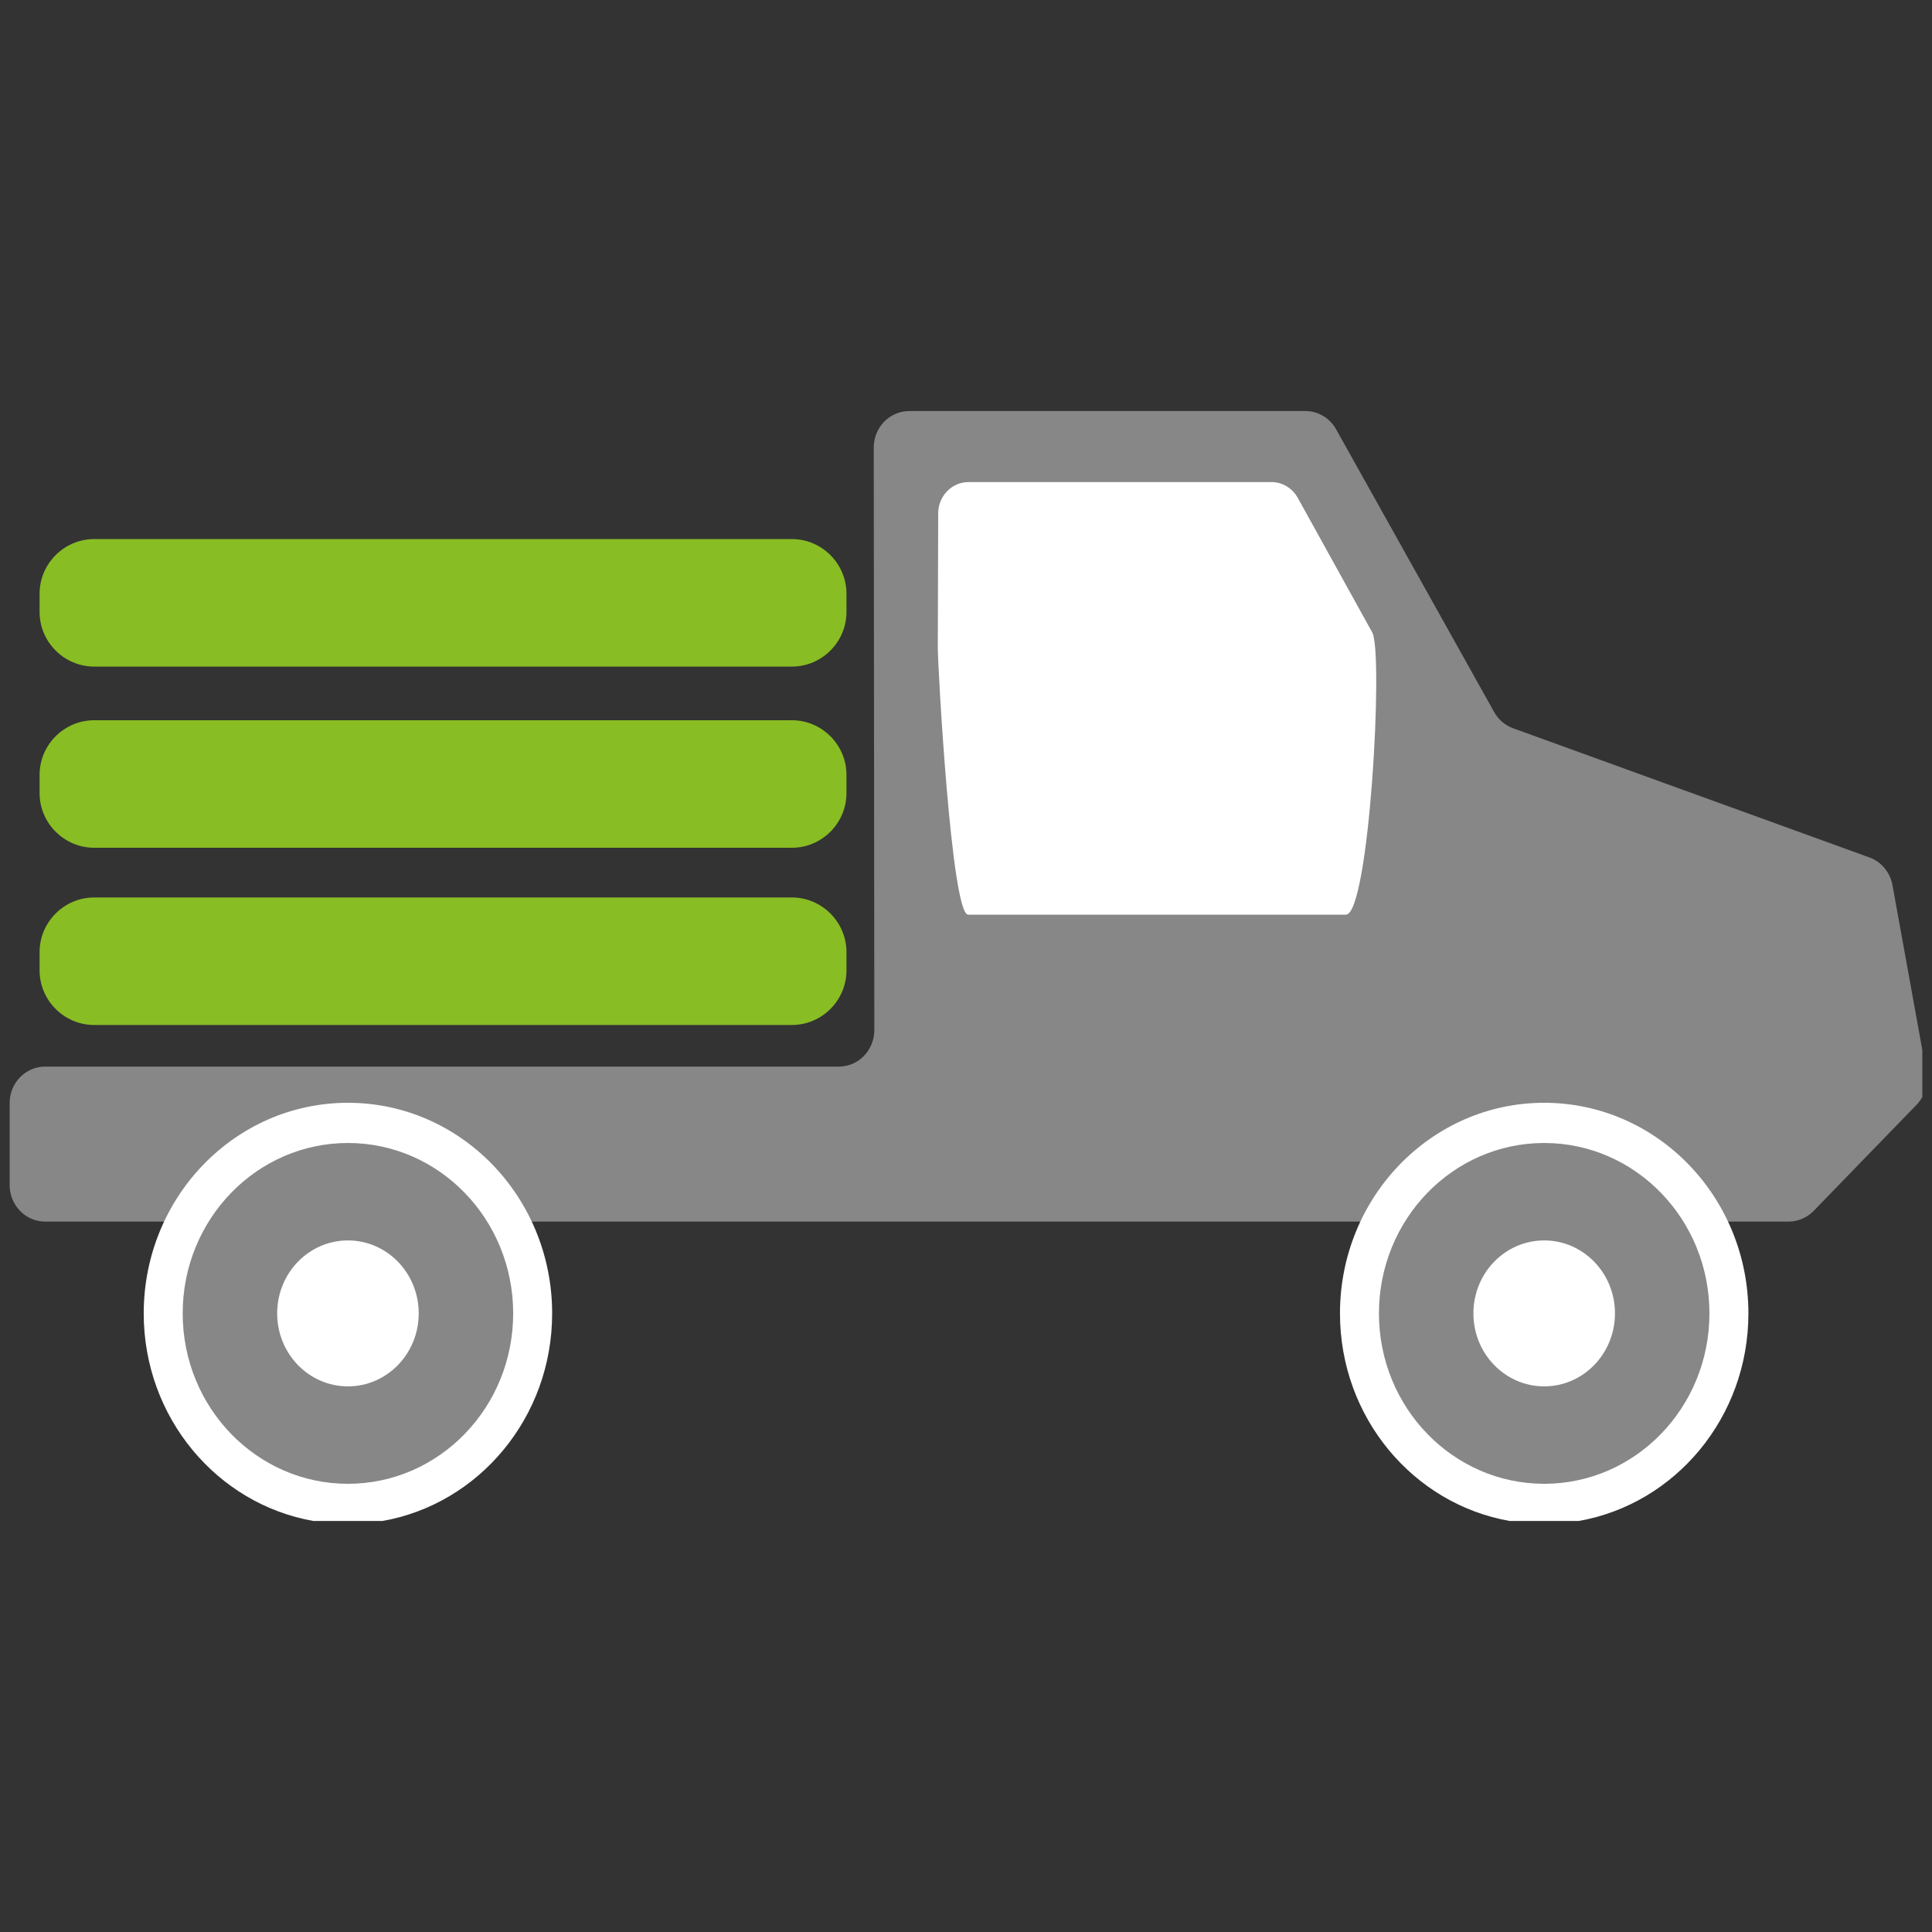
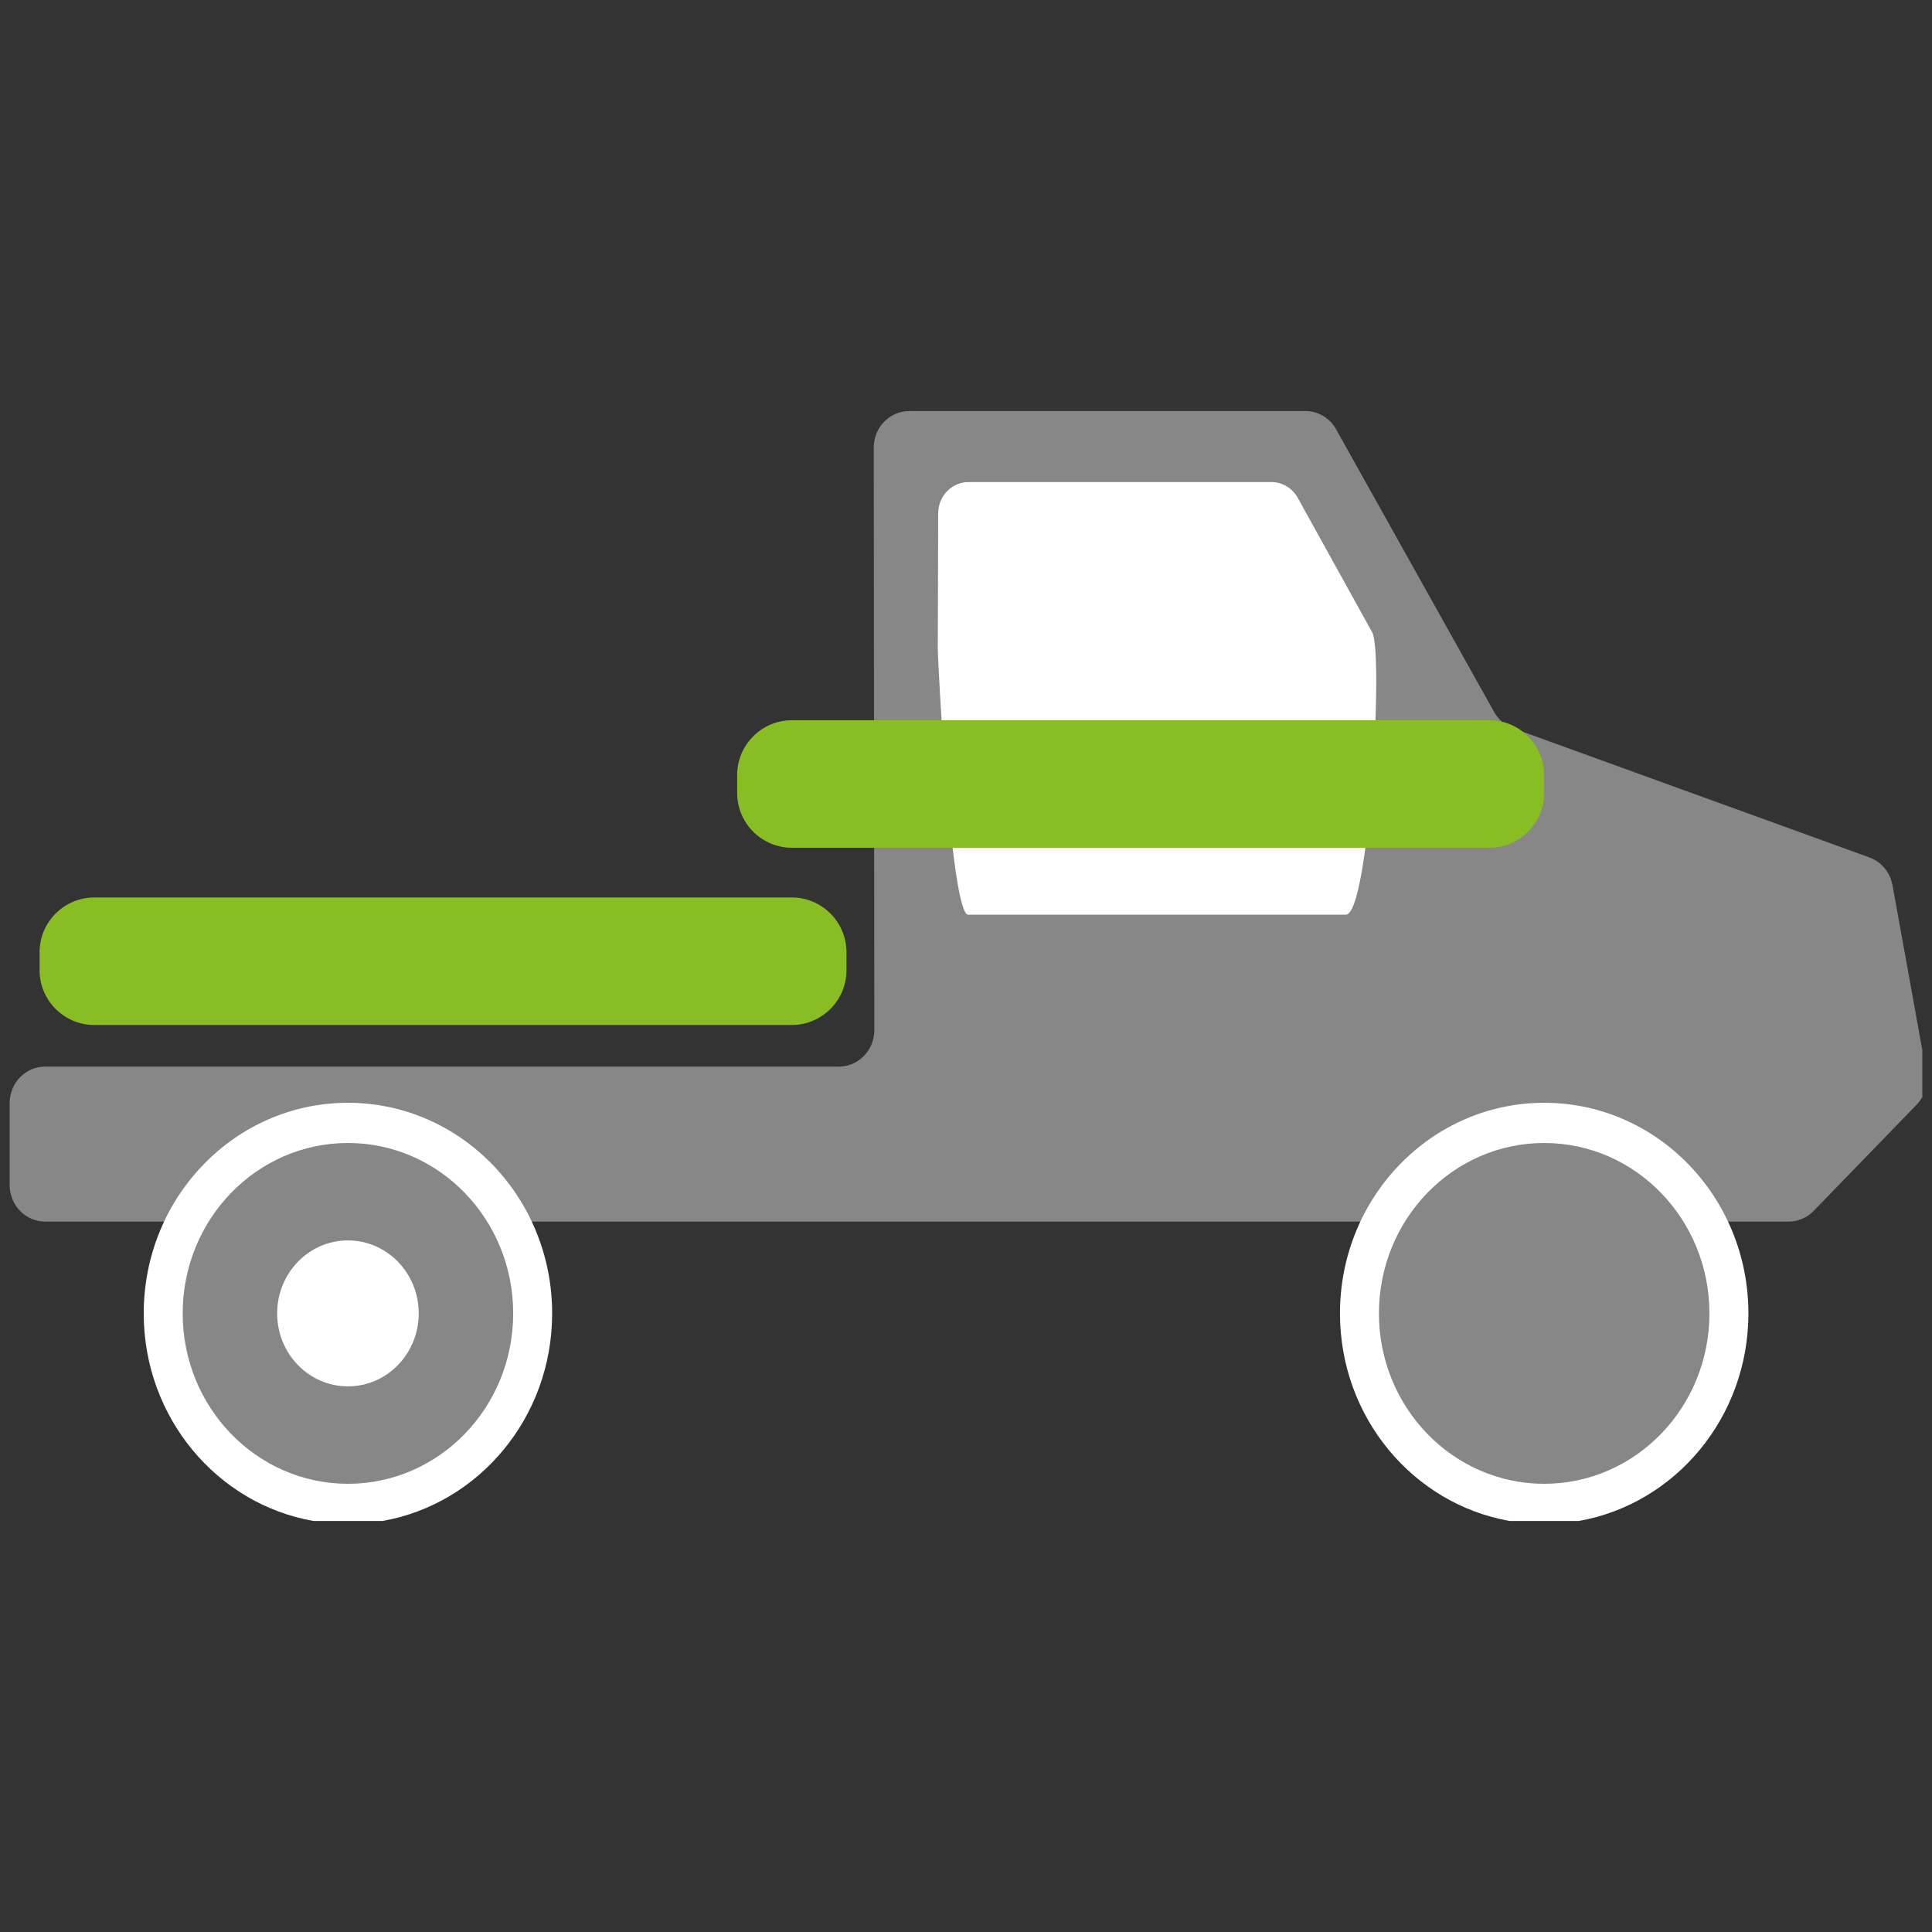
<svg xmlns="http://www.w3.org/2000/svg" xml:space="preserve" width="100mm" height="100mm" style="shape-rendering:geometricPrecision; text-rendering:geometricPrecision; image-rendering:optimizeQuality; fill-rule:evenodd; clip-rule:evenodd" viewBox="0 0 100 100">
  <rect x="0" y="0" width="100" height="100" fill="#333333" stroke="none" />
  <defs>
    <style type="text/css">
   
    .fil0 {fill:#878787;fill-rule:nonzero}
    .fil2 {fill:#89BD24;fill-rule:nonzero}
    .fil1 {fill:white;fill-rule:nonzero}
   
  </style>
  </defs>
  <g id="Warstwa_x0020_1">
    <g id="_379734648">
      <path id="_379733856" class="fil0" d="M47.059 21.275l20.511 0c0.656,0 1.262,0.362 1.588,0.948l8.18 14.633c0.219,0.392 0.566,0.689 0.981,0.839l18.441 6.686c0.619,0.225 1.074,0.772 1.195,1.437l1.544 8.528 0 2.433c-0.08,0.146 -0.18,0.281 -0.297,0.403l-5.326 5.493c-0.345,0.353 -0.811,0.554 -1.297,0.554l-90.245 0c-1.014,0 -1.834,-0.847 -1.834,-1.892l0 -4.24c0,-1.045 0.821,-1.89 1.834,-1.89l41.087 0c1.014,0 1.834,-0.848 1.834,-1.893l-0.03 -30.144c-0.002,-1.045 0.819,-1.893 1.833,-1.893z" />
      <path id="_379733424" class="fil1" d="M50.133 24.951l15.674 0c0.563,0 1.084,0.312 1.364,0.816l3.855 6.965c0.596,1.079 -0.159,14.611 -1.364,14.611l-19.551 0c-0.869,0 -1.574,-12.917 -1.571,-13.814l0.021 -6.963c0.003,-0.892 0.706,-1.614 1.571,-1.614z" />
      <path id="_379737096" class="fil1" d="M78.137 78.725c-4.985,-0.877 -8.78,-5.353 -8.78,-10.743 0,-6.021 4.732,-10.902 10.57,-10.902 5.838,0 10.57,4.881 10.57,10.902 0,5.39 -3.795,9.866 -8.78,10.743l-3.581 0z" />
      <path id="_379737792" class="fil0" d="M88.48 67.981c0,4.871 -3.829,8.82 -8.553,8.82 -4.724,0 -8.553,-3.949 -8.553,-8.82 0,-4.871 3.829,-8.82 8.553,-8.82 4.724,0 8.553,3.949 8.553,8.82z" />
-       <path id="_379737720" class="fil1" d="M83.591 67.981c0,2.088 -1.641,3.777 -3.663,3.777 -2.024,0 -3.665,-1.69 -3.665,-3.777 0,-2.088 1.64,-3.777 3.665,-3.777 2.022,0 3.663,1.69 3.663,3.777z" />
      <path id="_379738488" class="fil1" d="M16.219 78.725c-4.985,-0.877 -8.78,-5.353 -8.78,-10.743 0,-6.021 4.732,-10.902 10.57,-10.902 5.838,0 10.57,4.881 10.57,10.902 0,5.39 -3.795,9.866 -8.78,10.743l-3.581 0z" />
      <path id="_379737264" class="fil0" d="M26.562 67.981c0,4.871 -3.829,8.82 -8.553,8.82 -4.724,0 -8.553,-3.949 -8.553,-8.82 0,-4.871 3.829,-8.82 8.553,-8.82 4.724,0 8.553,3.949 8.553,8.82z" />
      <path id="_379738656" class="fil1" d="M21.673 67.981c0,2.088 -1.641,3.777 -3.663,3.777 -2.025,0 -3.664,-1.69 -3.664,-3.777 0,-2.088 1.64,-3.777 3.664,-3.777 2.022,0 3.663,1.69 3.663,3.777z" />
      <path id="_379736112" class="fil2" d="M40.985 46.453l-36.107 0c-1.556,0 -2.829,1.273 -2.829,2.828l0 0.945c0,1.556 1.274,2.828 2.829,2.828l36.107 0c1.556,0 2.828,-1.273 2.828,-2.828l0 -0.945c0,-1.556 -1.273,-2.828 -2.828,-2.828z" />
-       <path id="_379735272" class="fil2" d="M40.985 27.902l-36.107 0c-1.556,0 -2.829,1.273 -2.829,2.828l0 0.945c0,1.556 1.274,2.828 2.829,2.828l36.107 0c1.556,0 2.828,-1.273 2.828,-2.828l0 -0.945c0,-1.556 -1.273,-2.828 -2.828,-2.828z" />
-       <path id="_379735152" class="fil2" d="M40.985 37.279l-36.107 0c-1.556,0 -2.829,1.273 -2.829,2.828l0 0.945c0,1.556 1.274,2.828 2.829,2.828l36.107 0c1.556,0 2.828,-1.273 2.828,-2.828l0 -0.945c0,-1.556 -1.273,-2.828 -2.828,-2.828z" />
+       <path id="_379735152" class="fil2" d="M40.985 37.279c-1.556,0 -2.829,1.273 -2.829,2.828l0 0.945c0,1.556 1.274,2.828 2.829,2.828l36.107 0c1.556,0 2.828,-1.273 2.828,-2.828l0 -0.945c0,-1.556 -1.273,-2.828 -2.828,-2.828z" />
    </g>
  </g>
</svg>